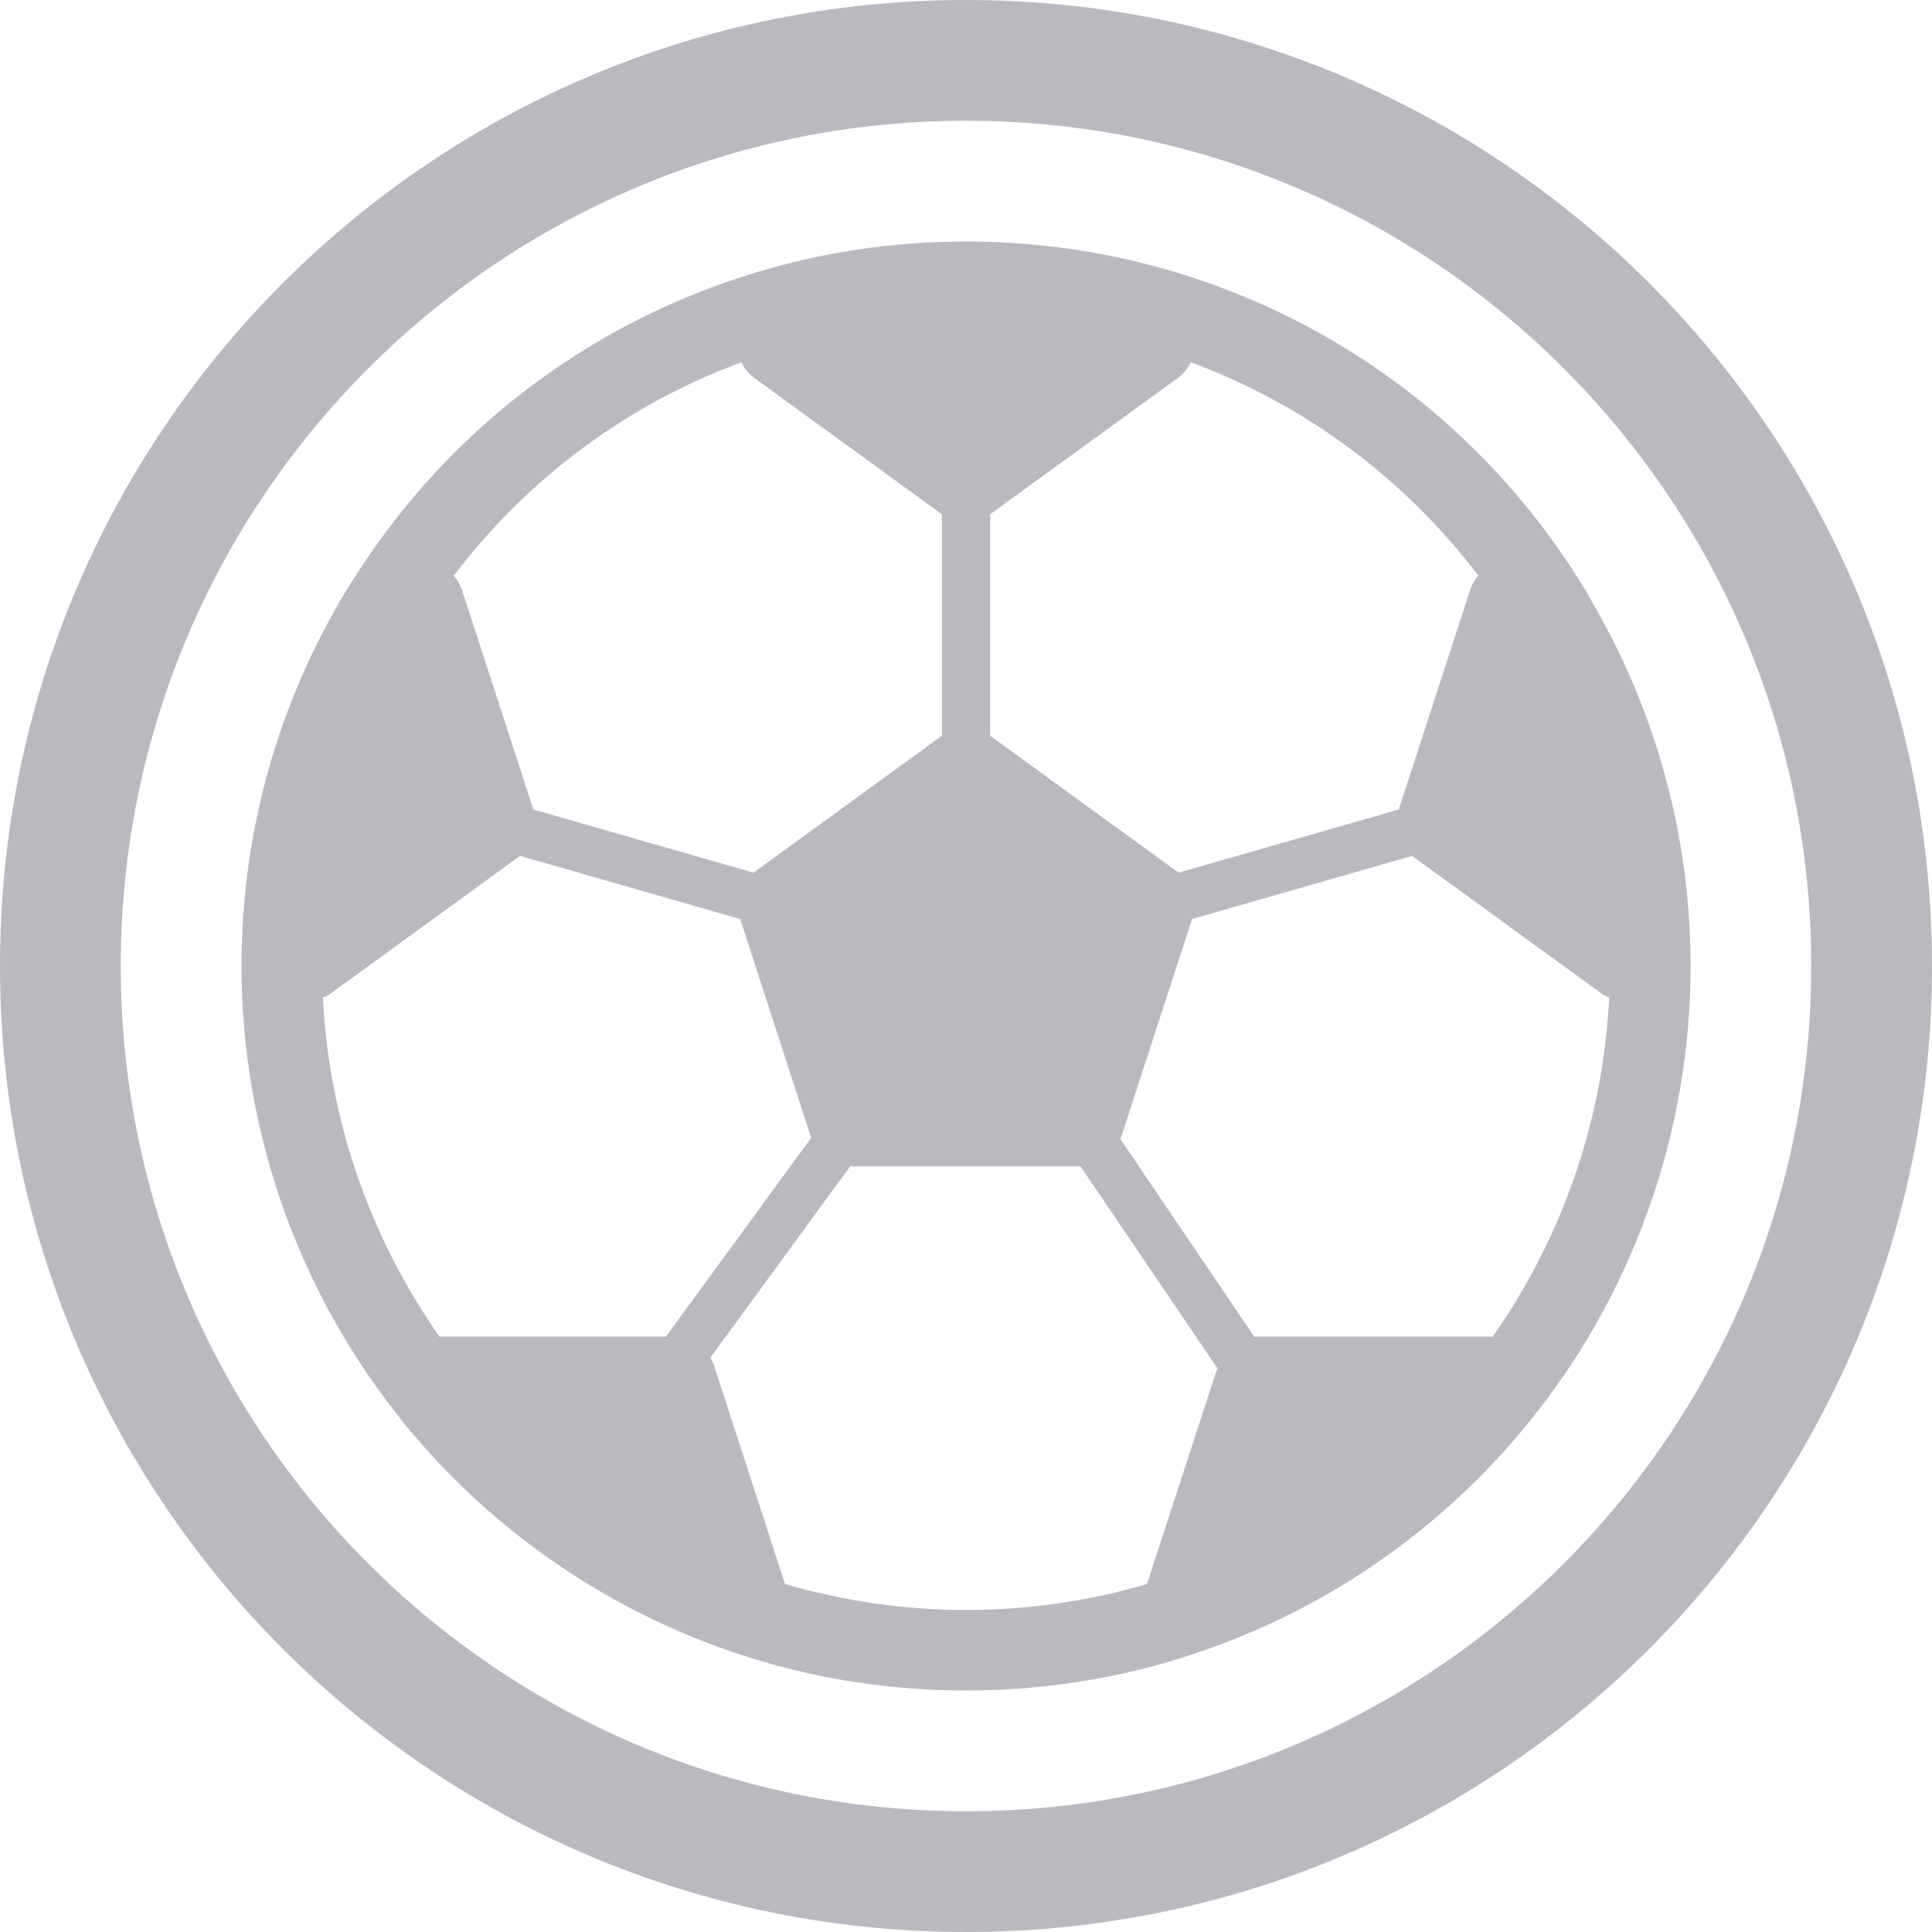
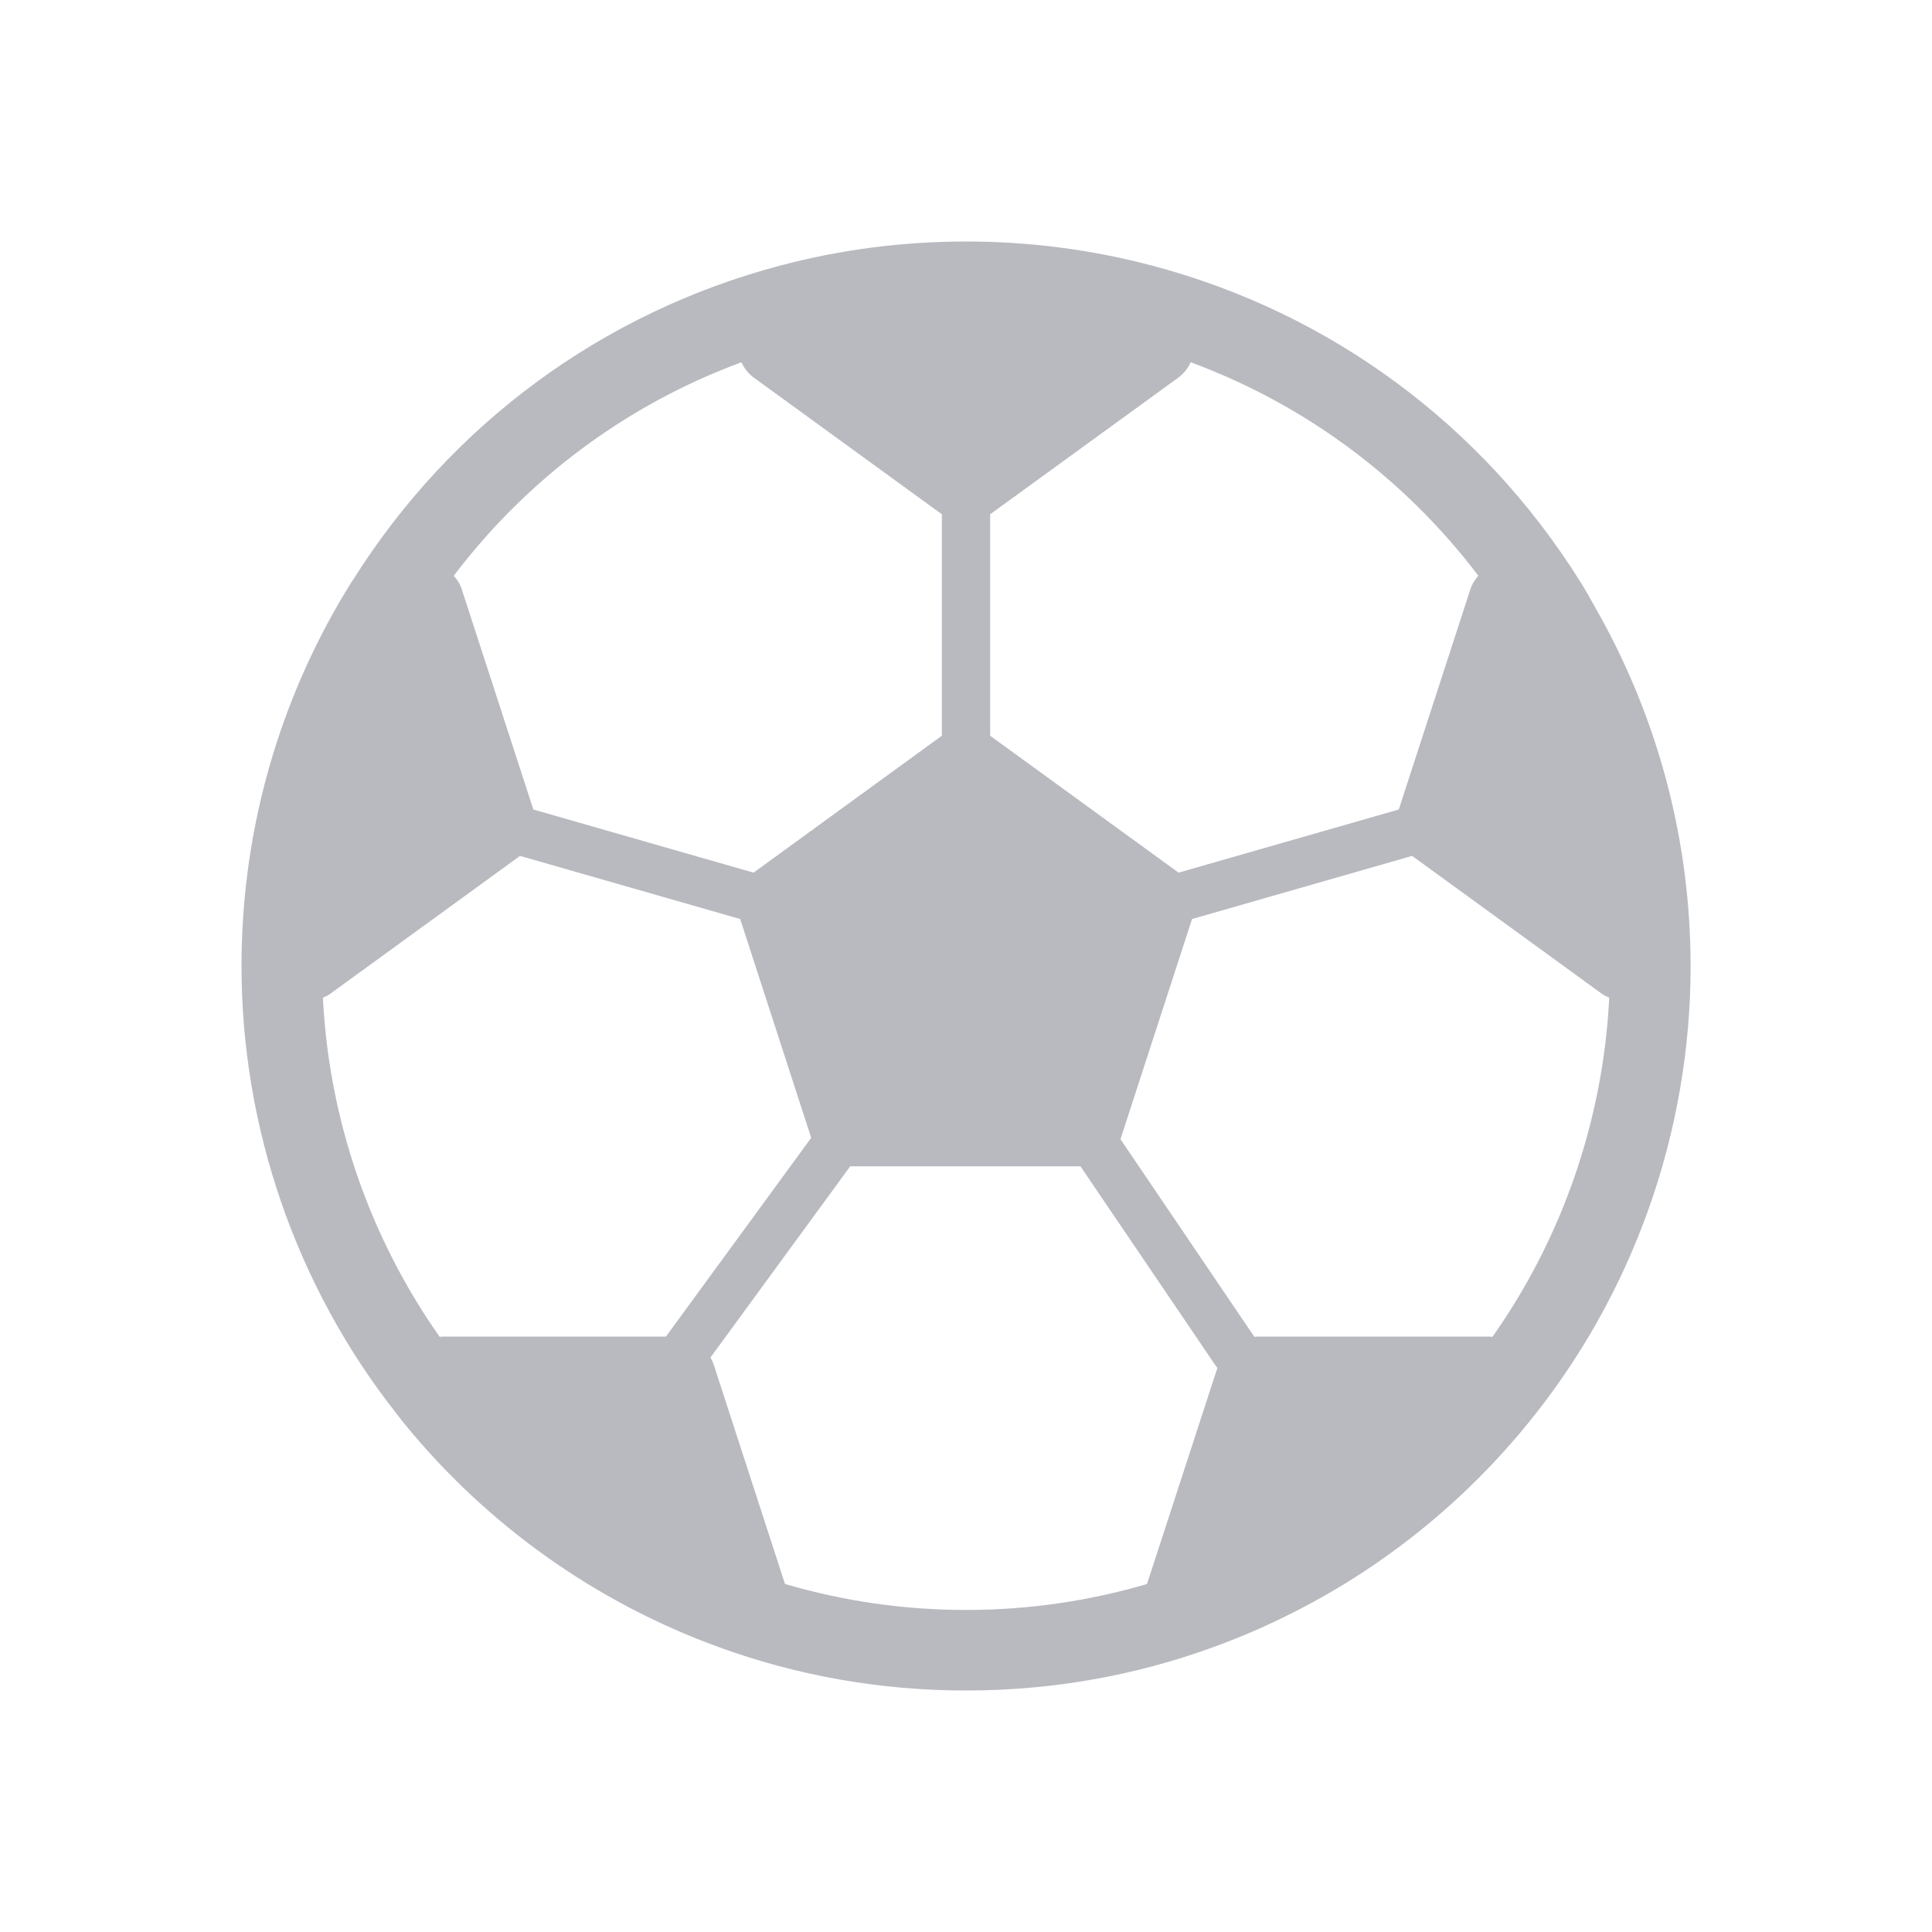
<svg xmlns="http://www.w3.org/2000/svg" width="16" height="16" viewBox="0 0 16 16" fill="none">
  <path d="M13.206 5.022C13.166 4.951 13.127 4.88 13.084 4.812C13.084 4.811 13.084 4.811 13.083 4.811C12.271 3.516 11.014 2.589 9.542 2.2C9.541 2.2 9.54 2.199 9.54 2.199C9.538 2.199 9.536 2.198 9.534 2.198C8.537 1.934 7.463 1.934 6.467 2.198C6.465 2.198 6.463 2.199 6.462 2.199C6.46 2.199 6.46 2.2 6.459 2.2C4.99 2.589 3.735 3.512 2.924 4.802C2.923 4.802 2.923 4.803 2.922 4.804C2.921 4.806 2.919 4.809 2.917 4.811C2.355 5.705 2.039 6.736 2.004 7.79C2.004 7.791 2.004 7.791 2.004 7.792C2.004 7.792 2.004 7.793 2.004 7.793C2.001 7.862 2 7.931 2 7.999C2 9.339 2.452 10.647 3.275 11.696L3.344 11.785C3.345 11.785 3.345 11.785 3.345 11.786L3.35 11.792C4.035 12.631 4.934 13.27 5.948 13.639C6.604 13.879 7.295 14 8 14C8.706 14 9.397 13.879 10.053 13.639C10.433 13.501 10.797 13.324 11.14 13.114C11.597 12.833 12.016 12.491 12.384 12.097C12.476 11.998 12.566 11.896 12.651 11.791C12.651 11.791 12.651 11.791 12.651 11.791C13.522 10.726 14.001 9.38 14.001 7.999C14.001 7.93 14 7.86 13.997 7.793C13.964 6.817 13.69 5.865 13.206 5.022ZM8.2 4.259L9.756 3.129C9.803 3.095 9.838 3.05 9.861 3C10.807 3.35 11.631 3.961 12.243 4.768C12.213 4.802 12.189 4.841 12.175 4.886L11.584 6.704L9.76 7.227C9.758 7.226 9.757 7.224 9.755 7.223L8.2 6.093V4.259ZM6.14 3C6.163 3.05 6.198 3.095 6.245 3.129L7.8 4.259V6.093L6.246 7.223C6.244 7.224 6.242 7.226 6.241 7.227L4.417 6.704L3.826 4.886C3.812 4.841 3.788 4.801 3.758 4.768C4.37 3.961 5.193 3.35 6.14 3ZM3.666 11.069C3.658 11.069 3.65 11.07 3.641 11.071C3.062 10.249 2.724 9.271 2.674 8.262C2.698 8.253 2.721 8.241 2.742 8.225L4.301 7.092C4.303 7.091 4.304 7.089 4.306 7.088L6.13 7.611L6.718 9.423L5.515 11.069H3.666ZM9.499 13.118C9.015 13.26 8.513 13.333 8 13.333C7.488 13.333 6.986 13.26 6.501 13.118L5.91 11.299C5.903 11.279 5.894 11.26 5.884 11.242L7.041 9.659H8.948L10.069 11.312C10.072 11.318 10.078 11.322 10.082 11.328L9.499 13.118ZM12.36 11.071C12.352 11.07 12.343 11.069 12.335 11.069H10.408C10.402 11.069 10.395 11.07 10.388 11.071L9.279 9.434C9.28 9.432 9.281 9.43 9.281 9.429L9.872 7.611L11.695 7.088C11.697 7.089 11.698 7.09 11.7 7.092L13.259 8.225C13.28 8.241 13.303 8.252 13.327 8.262C13.277 9.272 12.94 10.249 12.36 11.071Z" fill="#B8BAC0" />
-   <path d="M15.5 8C15.5 12.142 12.142 15.5 8 15.5C3.858 15.5 0.5 12.142 0.5 8C0.5 3.858 3.858 0.5 8 0.5C12.142 0.5 15.5 3.858 15.5 8Z" stroke="#B8BAC0" />
</svg>